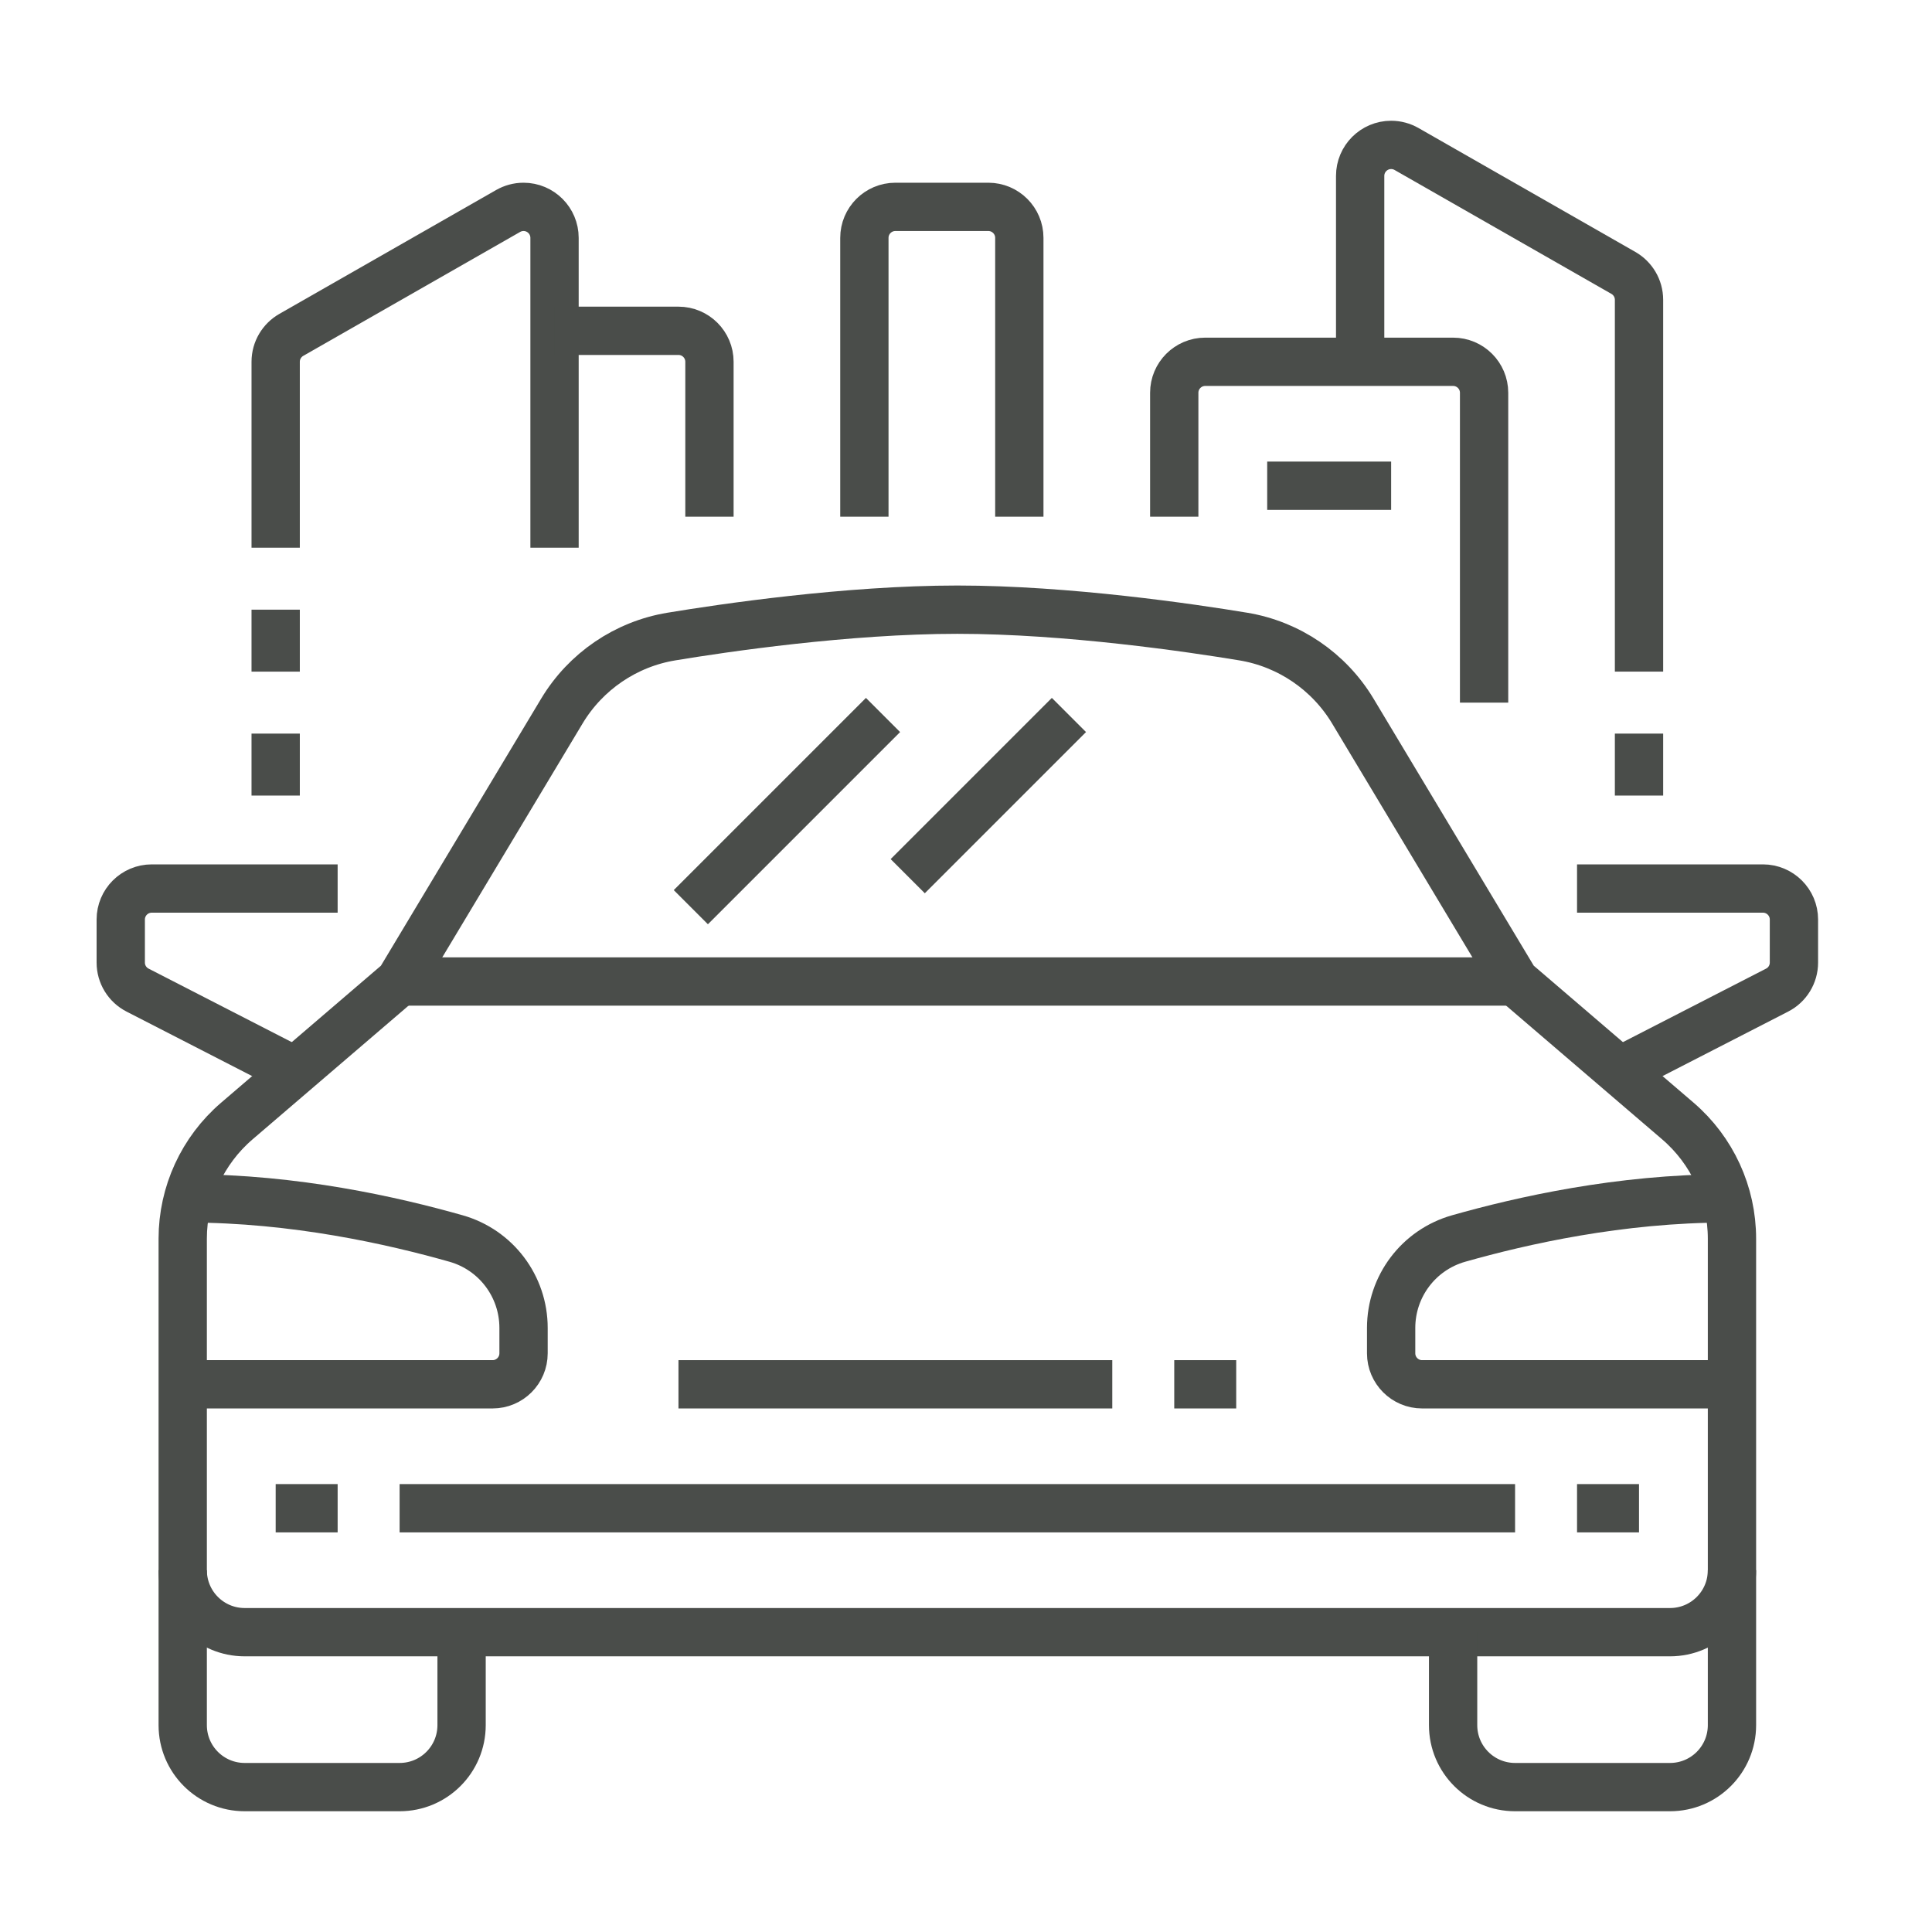
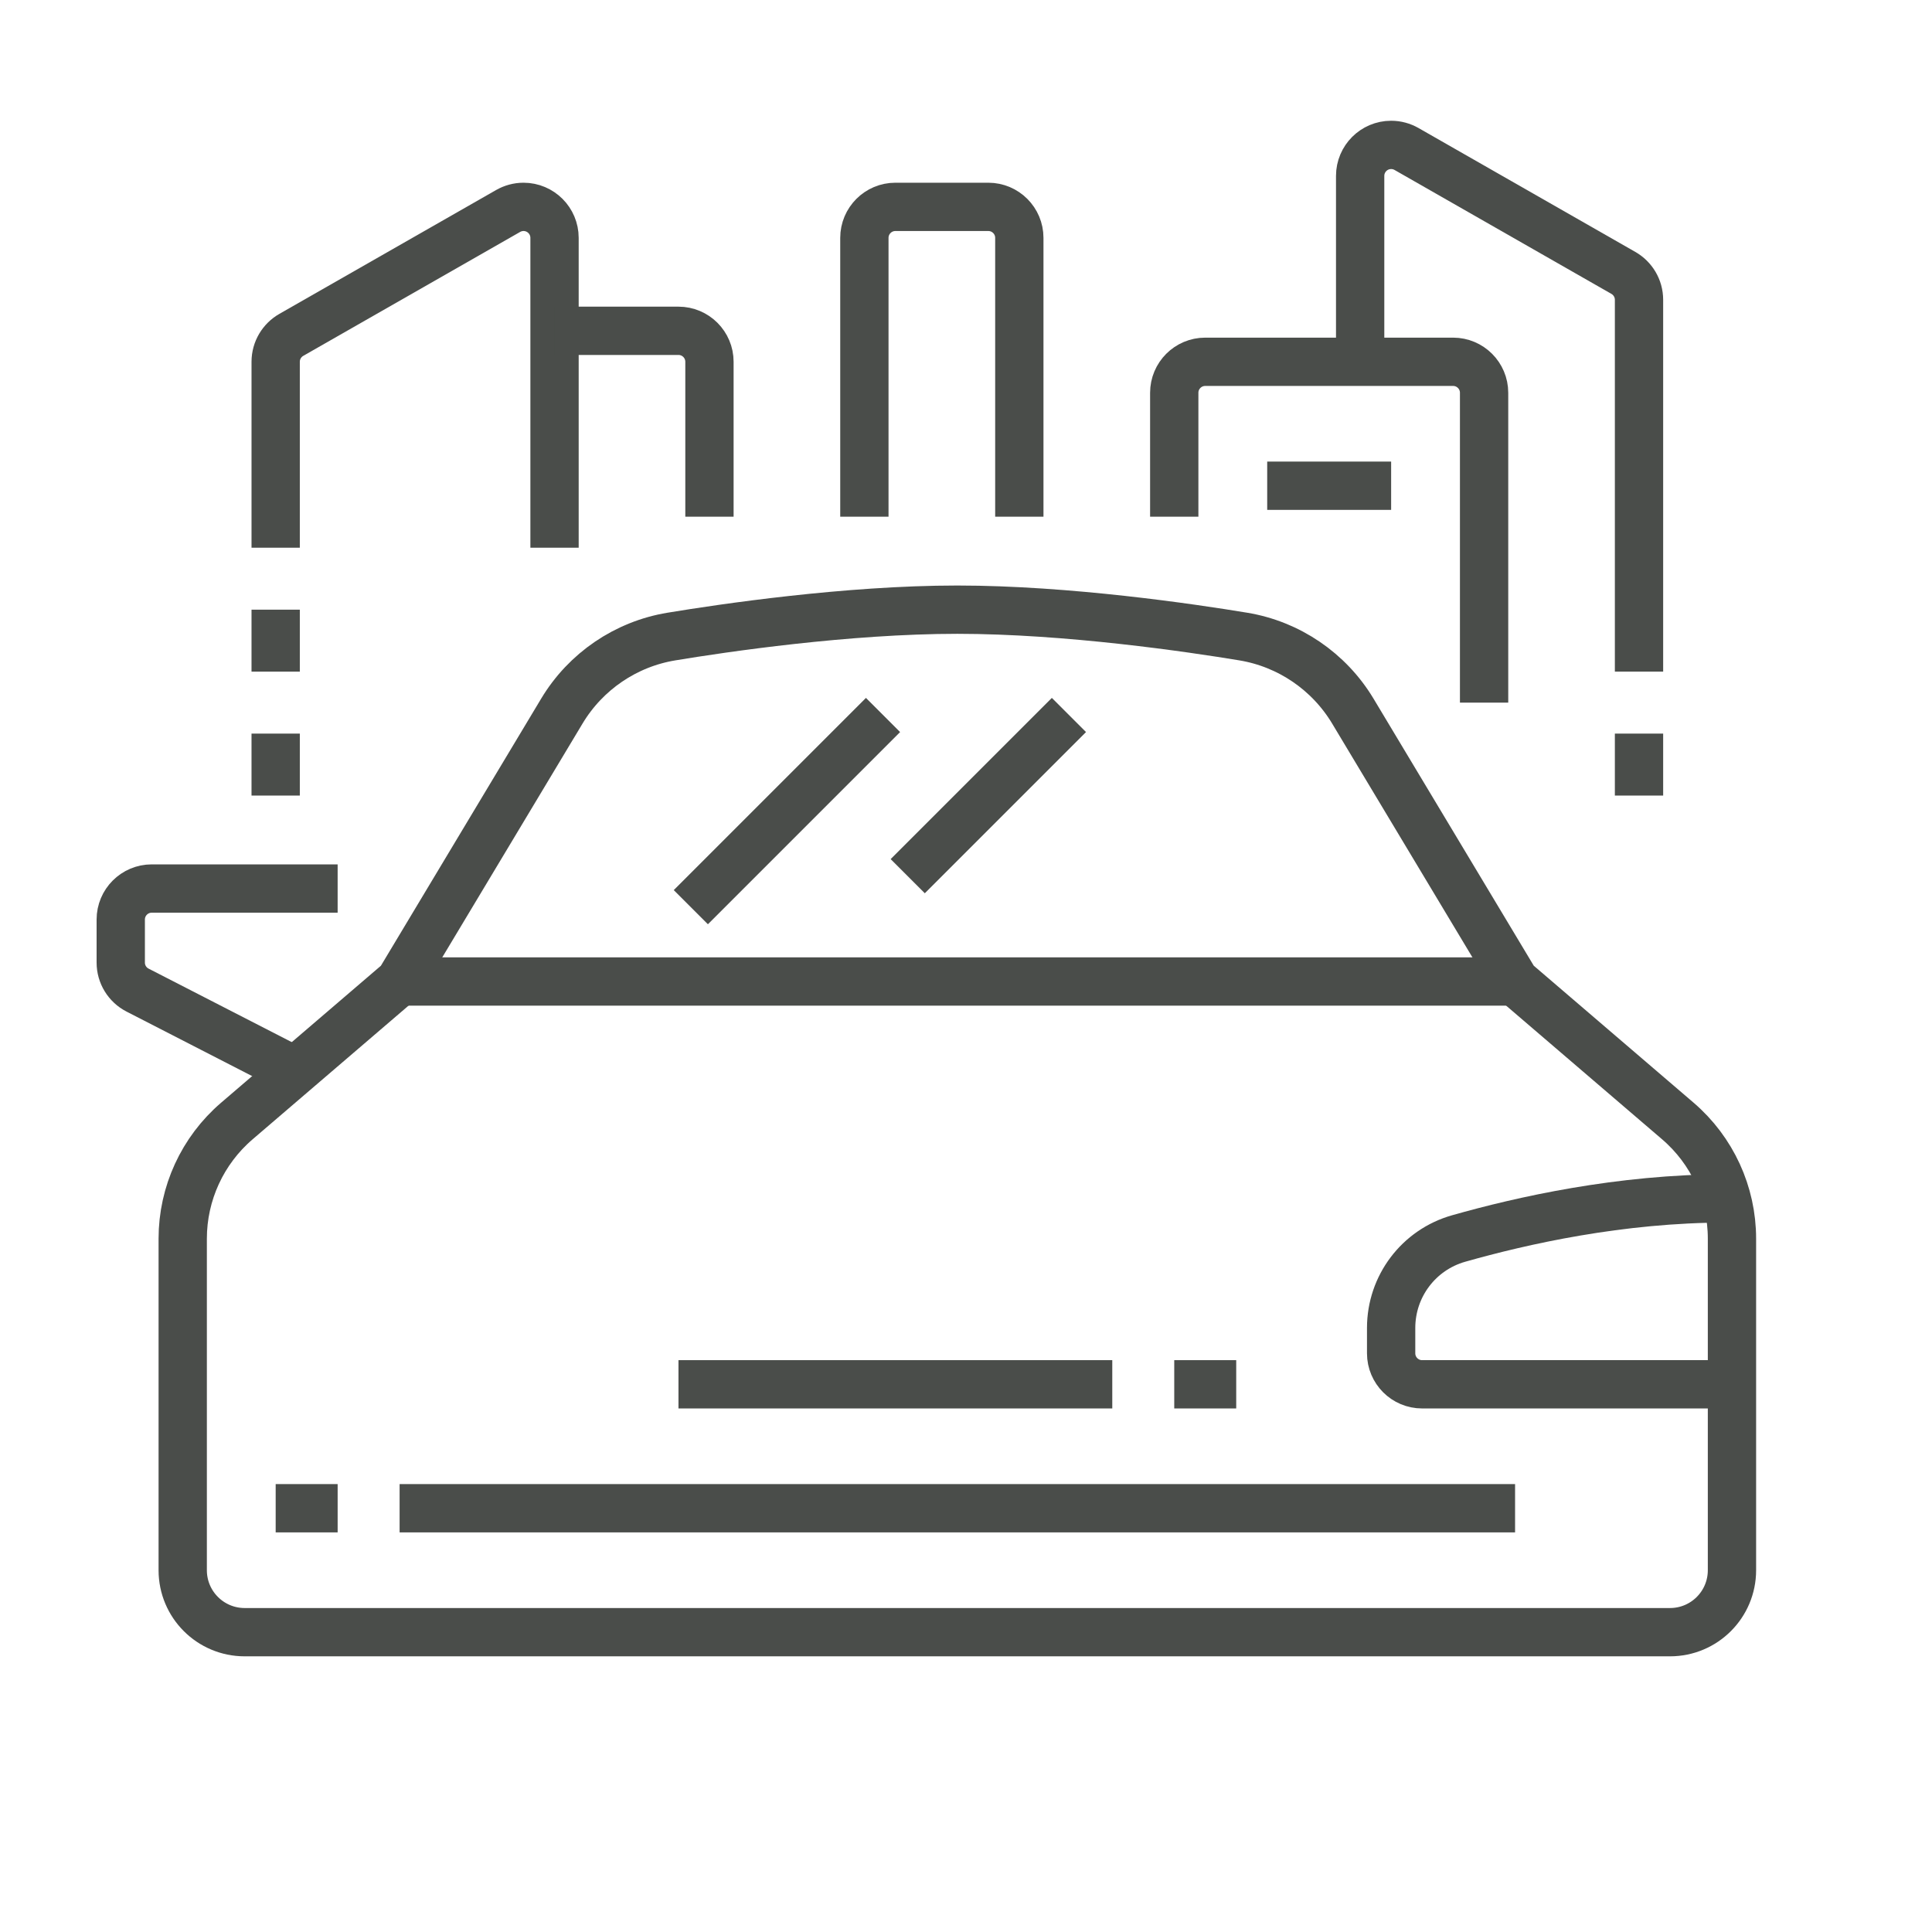
<svg xmlns="http://www.w3.org/2000/svg" width="80px" height="80px" viewBox="0 0 80 80" version="1.1">
  <title>car</title>
  <desc>Created with Sketch.</desc>
  <g id="car" stroke="none" stroke-width="1" fill="none" fill-rule="evenodd">
    <g id="Car_2" transform="translate(5, 6)" stroke="#4A4D4A" stroke-width="2">
-       <path d="M2.566,51.321 L15.396,51.321 C16.104,51.321 16.679,50.746 16.679,50.038 L16.679,48.987 C16.679,47.264 15.541,45.754 13.884,45.284 C11.279,44.545 7.211,43.623 2.787,43.623" id="Path" />
      <path d="M6.415,56.453 L8.981,56.453" id="Path" />
-       <path d="M14.113,61.585 L14.113,65.434 C14.113,66.852 12.965,68 11.547,68 L5.132,68 C3.714,68 2.566,66.852 2.566,65.434 L2.566,59.019" id="Path" />
      <path d="M7.222,38.349 L0.698,34.999 C0.269,34.78 -4.4408921e-16,34.339 -4.4408921e-16,33.858 L-4.4408921e-16,32.075 C-4.4408921e-16,31.367 0.575,30.792 1.283,30.792 L8.981,30.792" id="Path" />
      <path d="M34.642,19.245 C39.215,19.245 44.362,20.007 46.48,20.358 C48.366,20.669 50.03,21.8 51.018,23.445 L57.736,34.642 L64.477,40.419 C65.898,41.638 66.717,43.417 66.717,45.291 L66.717,59.019 C66.717,60.437 65.569,61.585 64.151,61.585 L5.132,61.585 C3.714,61.585 2.566,60.437 2.566,59.019 L2.566,45.291 C2.566,43.417 3.385,41.639 4.806,40.42 L11.547,34.642 L18.265,23.445 C19.253,21.798 20.916,20.668 22.803,20.358 C24.921,20.007 30.068,19.245 34.642,19.245 Z" id="Path" />
      <path d="M66.717,51.321 L53.887,51.321 C53.179,51.321 52.604,50.746 52.604,50.038 L52.604,48.987 C52.604,47.264 53.742,45.754 55.399,45.284 C58.004,44.545 62.072,43.623 66.496,43.623" id="Path" />
      <path d="M57.736,34.642 L11.547,34.642" id="Path" />
      <path d="M41.057,51.321 L23.094,51.321" id="Path" />
-       <path d="M62.868,56.453 L60.302,56.453" id="Path" />
      <path d="M57.736,56.453 L11.547,56.453" id="Path" />
-       <path d="M55.17,61.585 L55.17,65.434 C55.17,66.852 56.318,68 57.736,68 L64.151,68 C65.569,68 66.717,66.852 66.717,65.434 L66.717,59.019" id="Path" />
-       <path d="M62.061,38.349 L68.585,34.999 C69.014,34.78 69.283,34.339 69.283,33.858 L69.283,32.075 C69.283,31.367 68.708,30.792 68,30.792 L60.302,30.792" id="Path" />
      <path d="M43.623,51.321 L46.189,51.321" id="Path" />
      <path d="M23.606,31.564 L31.564,23.606" id="Path" />
      <path d="M32.587,30.281 L39.262,23.606" id="Path" />
      <path d="M30.792,15.396 L30.792,3.849 C30.792,3.141 31.367,2.566 32.075,2.566 L35.925,2.566 C36.633,2.566 37.208,3.141 37.208,3.849 L37.208,15.396" id="Path" />
      <path d="M6.415,16.679 L6.415,8.981 C6.415,8.504 6.676,8.087 7.063,7.866 L16.044,2.734 C16.231,2.628 16.448,2.566 16.679,2.566 C17.387,2.566 17.962,3.141 17.962,3.849 L17.962,16.679" id="Path" />
      <path d="M6.415,26.943 L6.415,24.377" id="Path" />
      <path d="M6.415,21.811 L6.415,19.245" id="Path" />
      <path d="M62.868,21.811 L62.868,6.415 C62.868,5.938 62.607,5.521 62.22,5.3 L53.239,0.168 C53.052,0.062 52.835,0 52.604,0 C51.896,0 51.321,0.575 51.321,1.283 L51.321,8.981" id="Path" />
      <path d="M62.868,26.943 L62.868,24.377" id="Path" />
      <path d="M24.377,15.396 L24.377,8.981 C24.377,8.273 23.803,7.698 23.094,7.698 L17.962,7.698" id="Path" />
      <path d="M43.623,15.396 L43.623,10.264 C43.623,9.556 44.197,8.981 44.906,8.981 L55.17,8.981 C55.878,8.981 56.453,9.556 56.453,10.264 L56.453,23.094" id="Path" />
      <path d="M47.472,14.113 L52.604,14.113" id="Path" />
    </g>
  </g>
</svg>